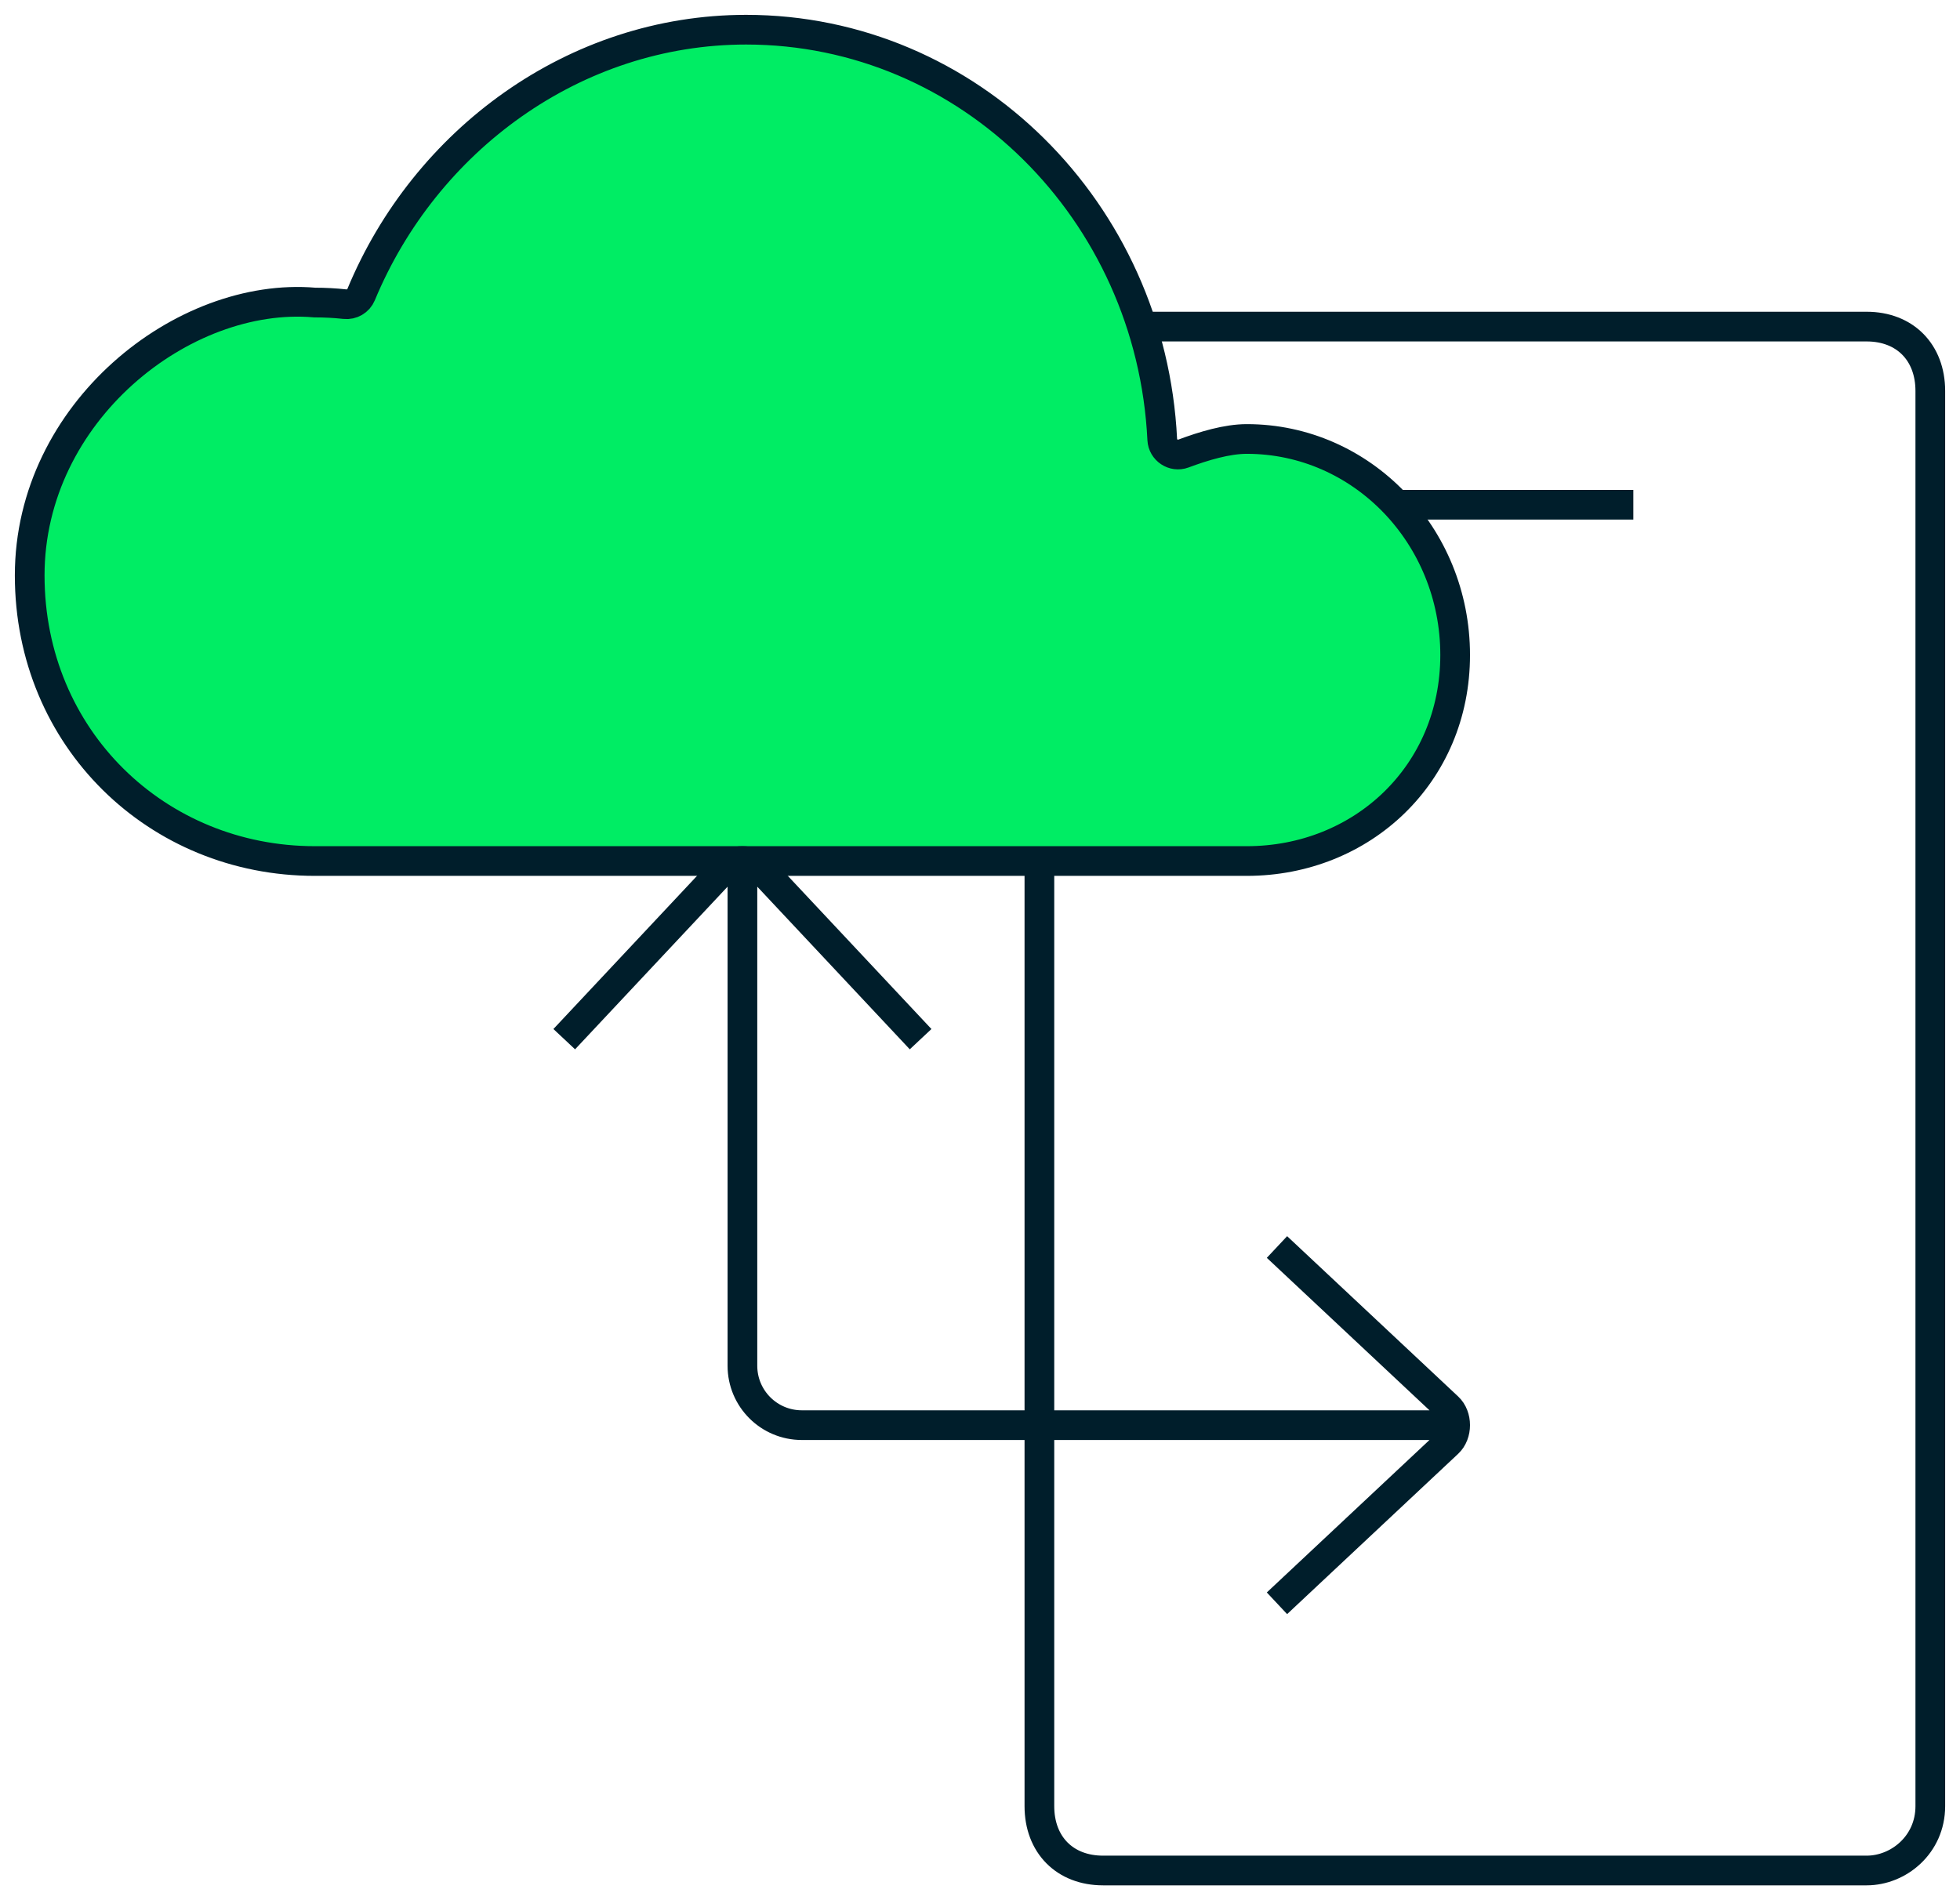
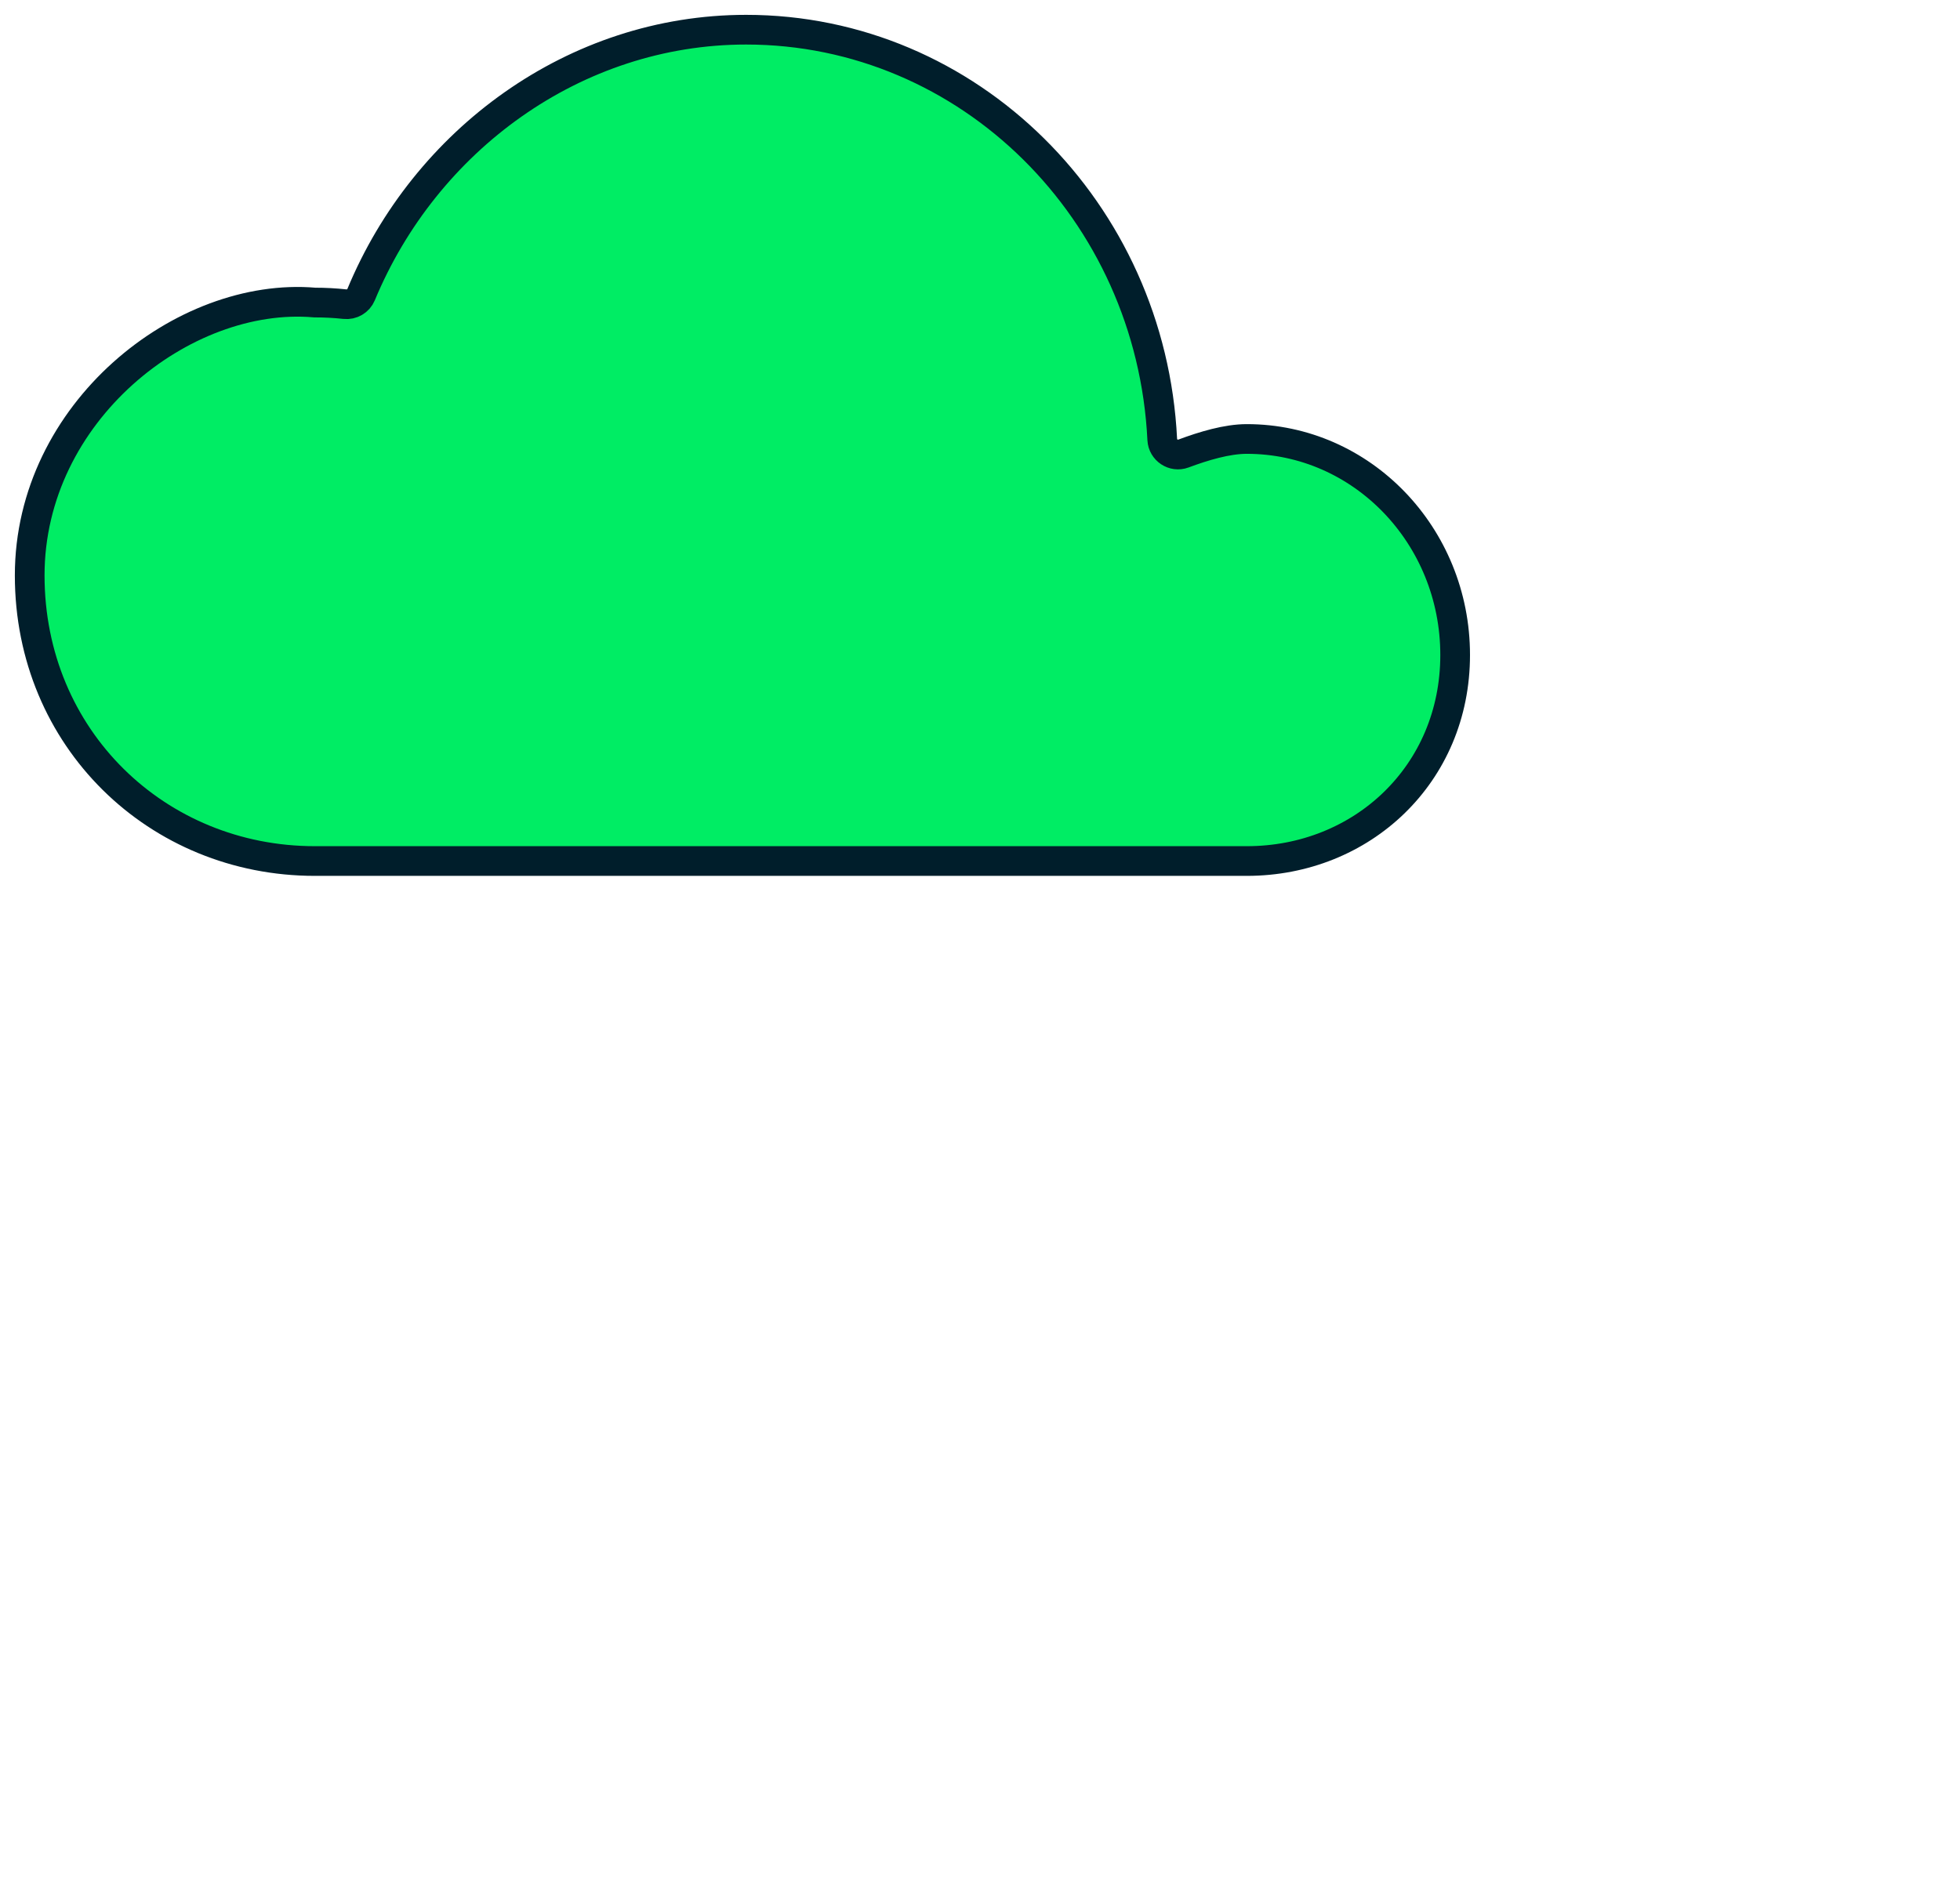
<svg xmlns="http://www.w3.org/2000/svg" width="66" height="64" viewBox="0 0 66 64" fill="none">
-   <path d="M43 17H55M62.857 63H37.143C35.857 63 35 62.133 35 60.833V13.167C35 11.867 35.857 11 37.143 11H62.857C64.143 11 65 11.867 65 13.167V60.833C65 62.133 63.929 63 62.857 63Z" stroke="#001E2B" stroke-miterlimit="10" stroke-linejoin="round" />
  <path d="M39.137 14.804C38.763 7.115 32.633 1 25.125 1C19.34 1 14.31 4.733 12.16 9.922C12.07 10.139 11.845 10.27 11.611 10.244C11.279 10.208 10.942 10.19 10.6 10.19C6.169 9.807 1 13.881 1 19.38C1 24.878 5.298 29 10.6 29H41.985C45.859 29 49 26.078 49 22.06C49 18.042 45.859 14.785 41.985 14.785C41.314 14.785 40.533 15.021 39.849 15.276C39.516 15.4 39.155 15.16 39.137 14.804Z" fill="#00ED64" stroke="#001E2B" />
-   <path d="M49 48H27C25.895 48 25 47.105 25 46V29M19 35L24.4 29.24C24.7 28.92 25.3 28.92 25.6 29.24L31 35M43 42L48.76 47.4C49.08 47.7 49.08 48.3 48.76 48.6L43 54" stroke="#001E2B" stroke-miterlimit="10" />
</svg>